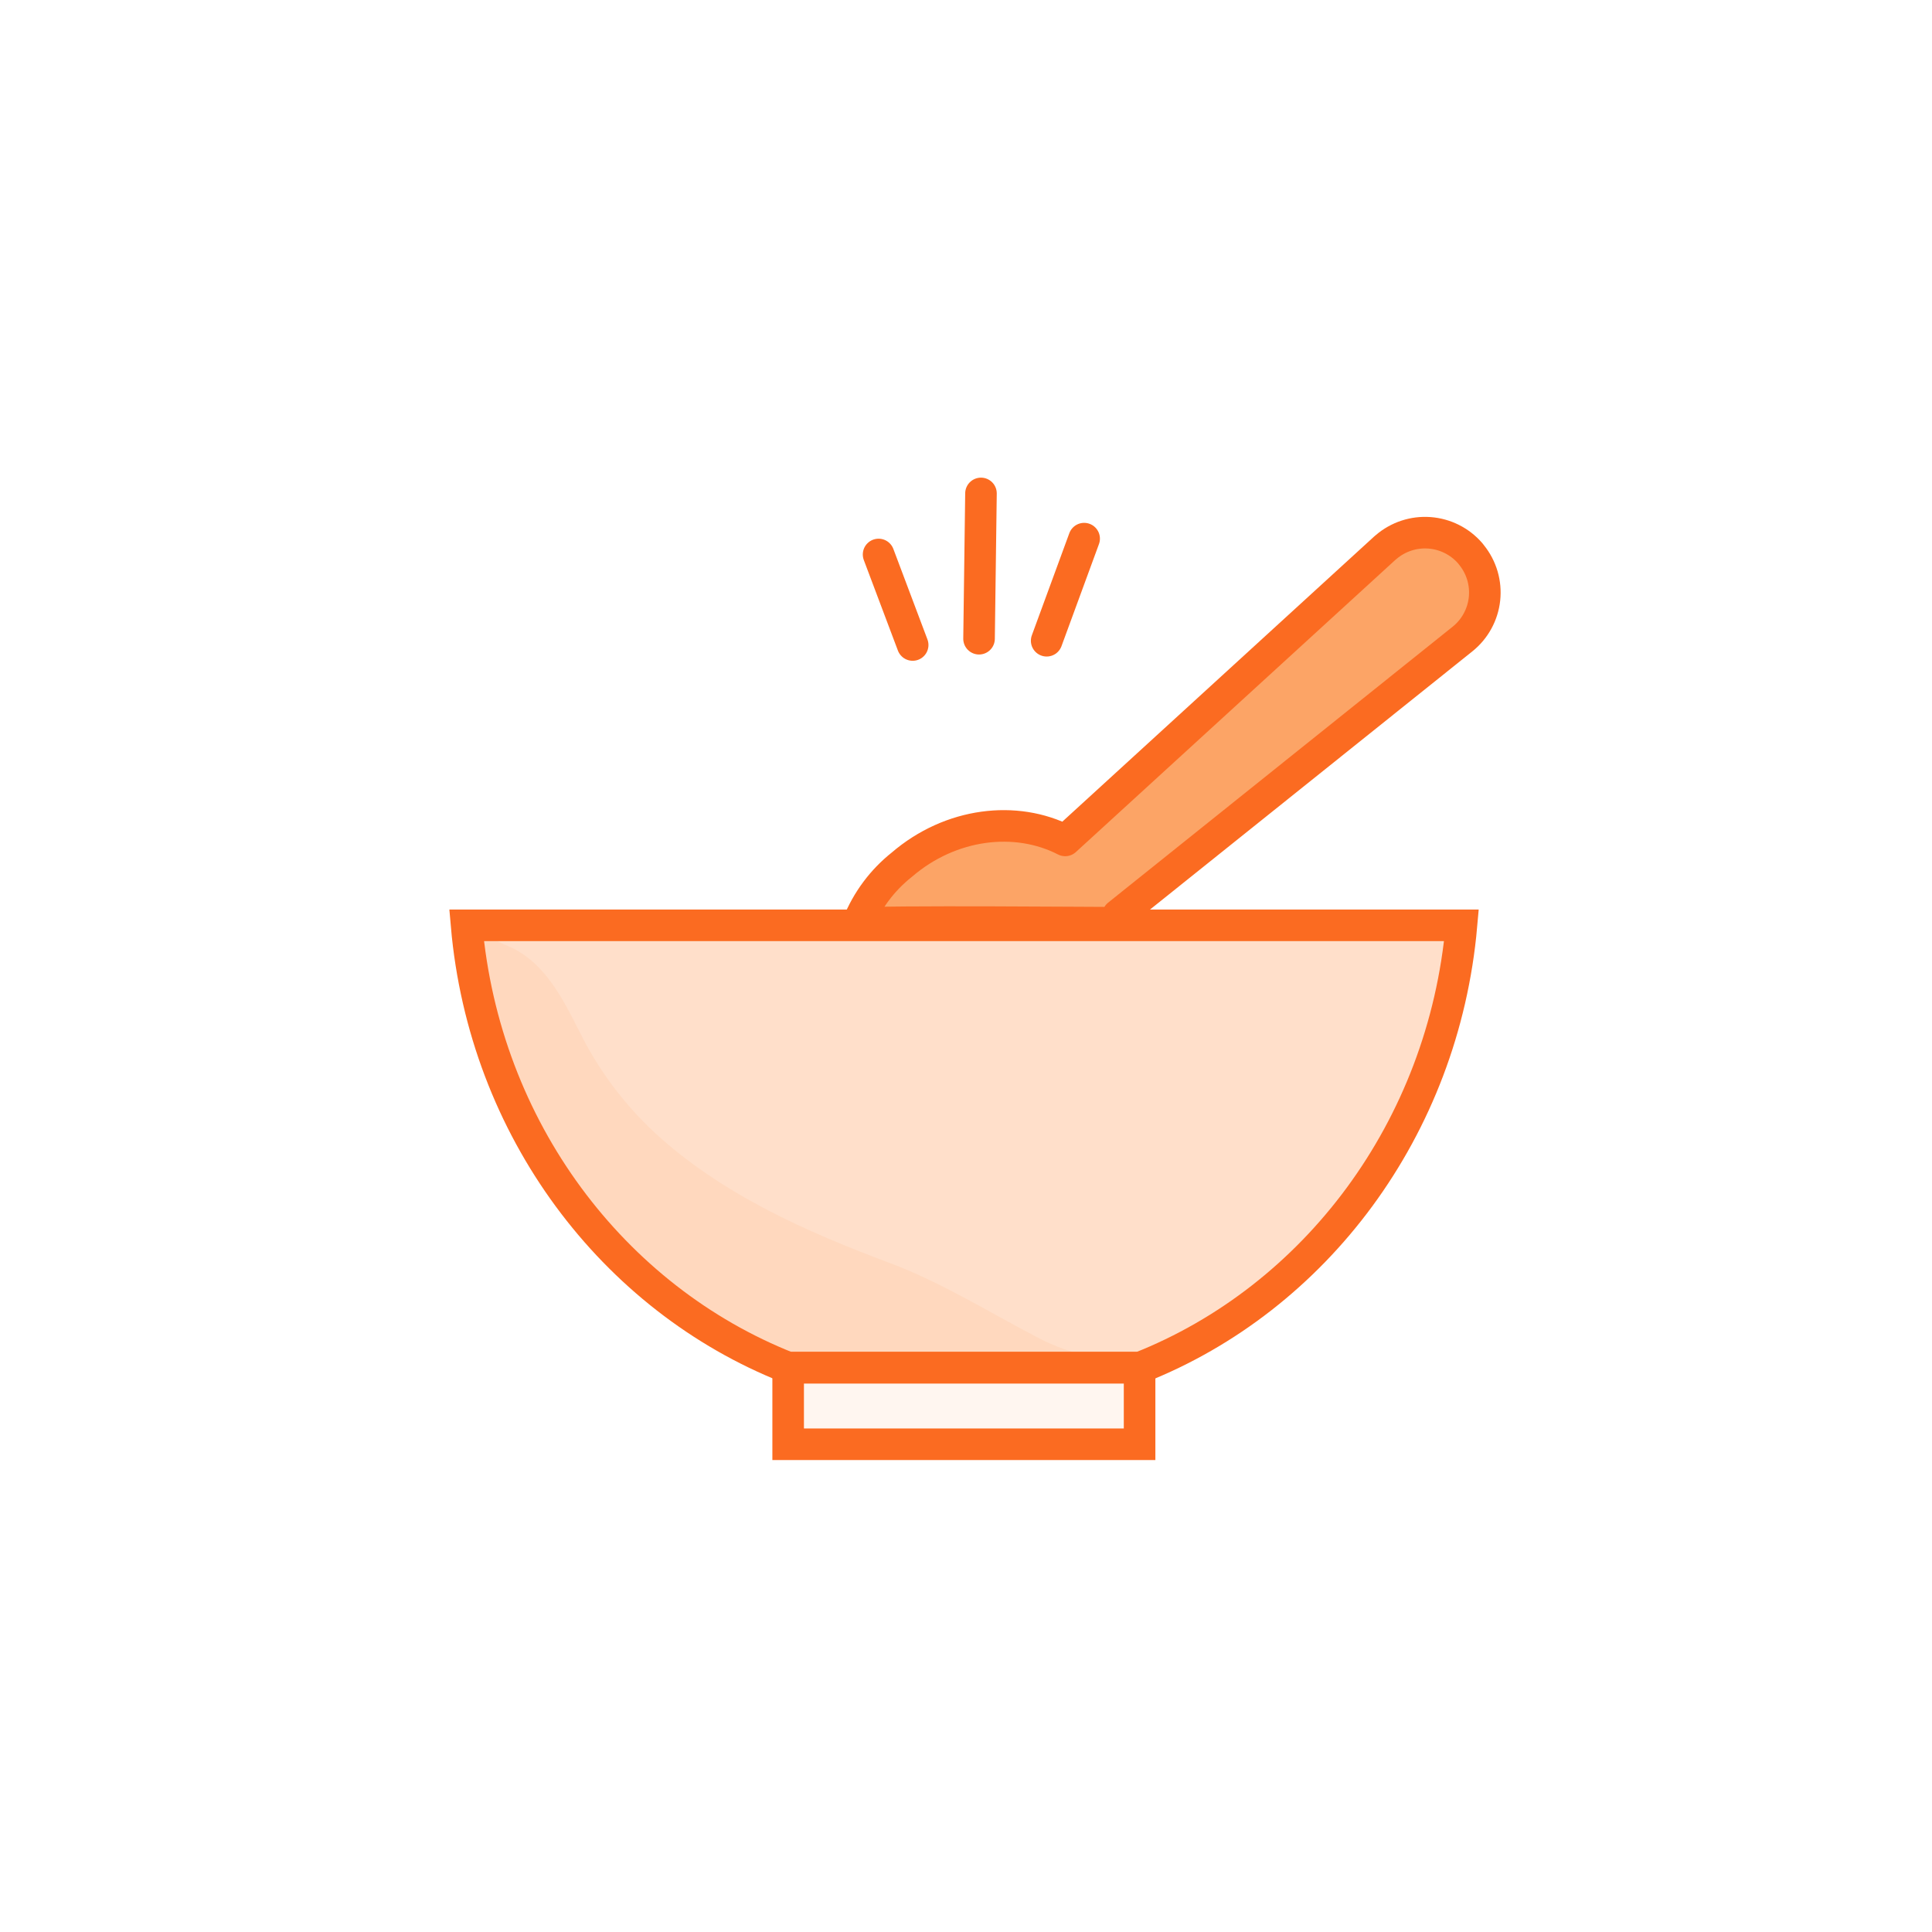
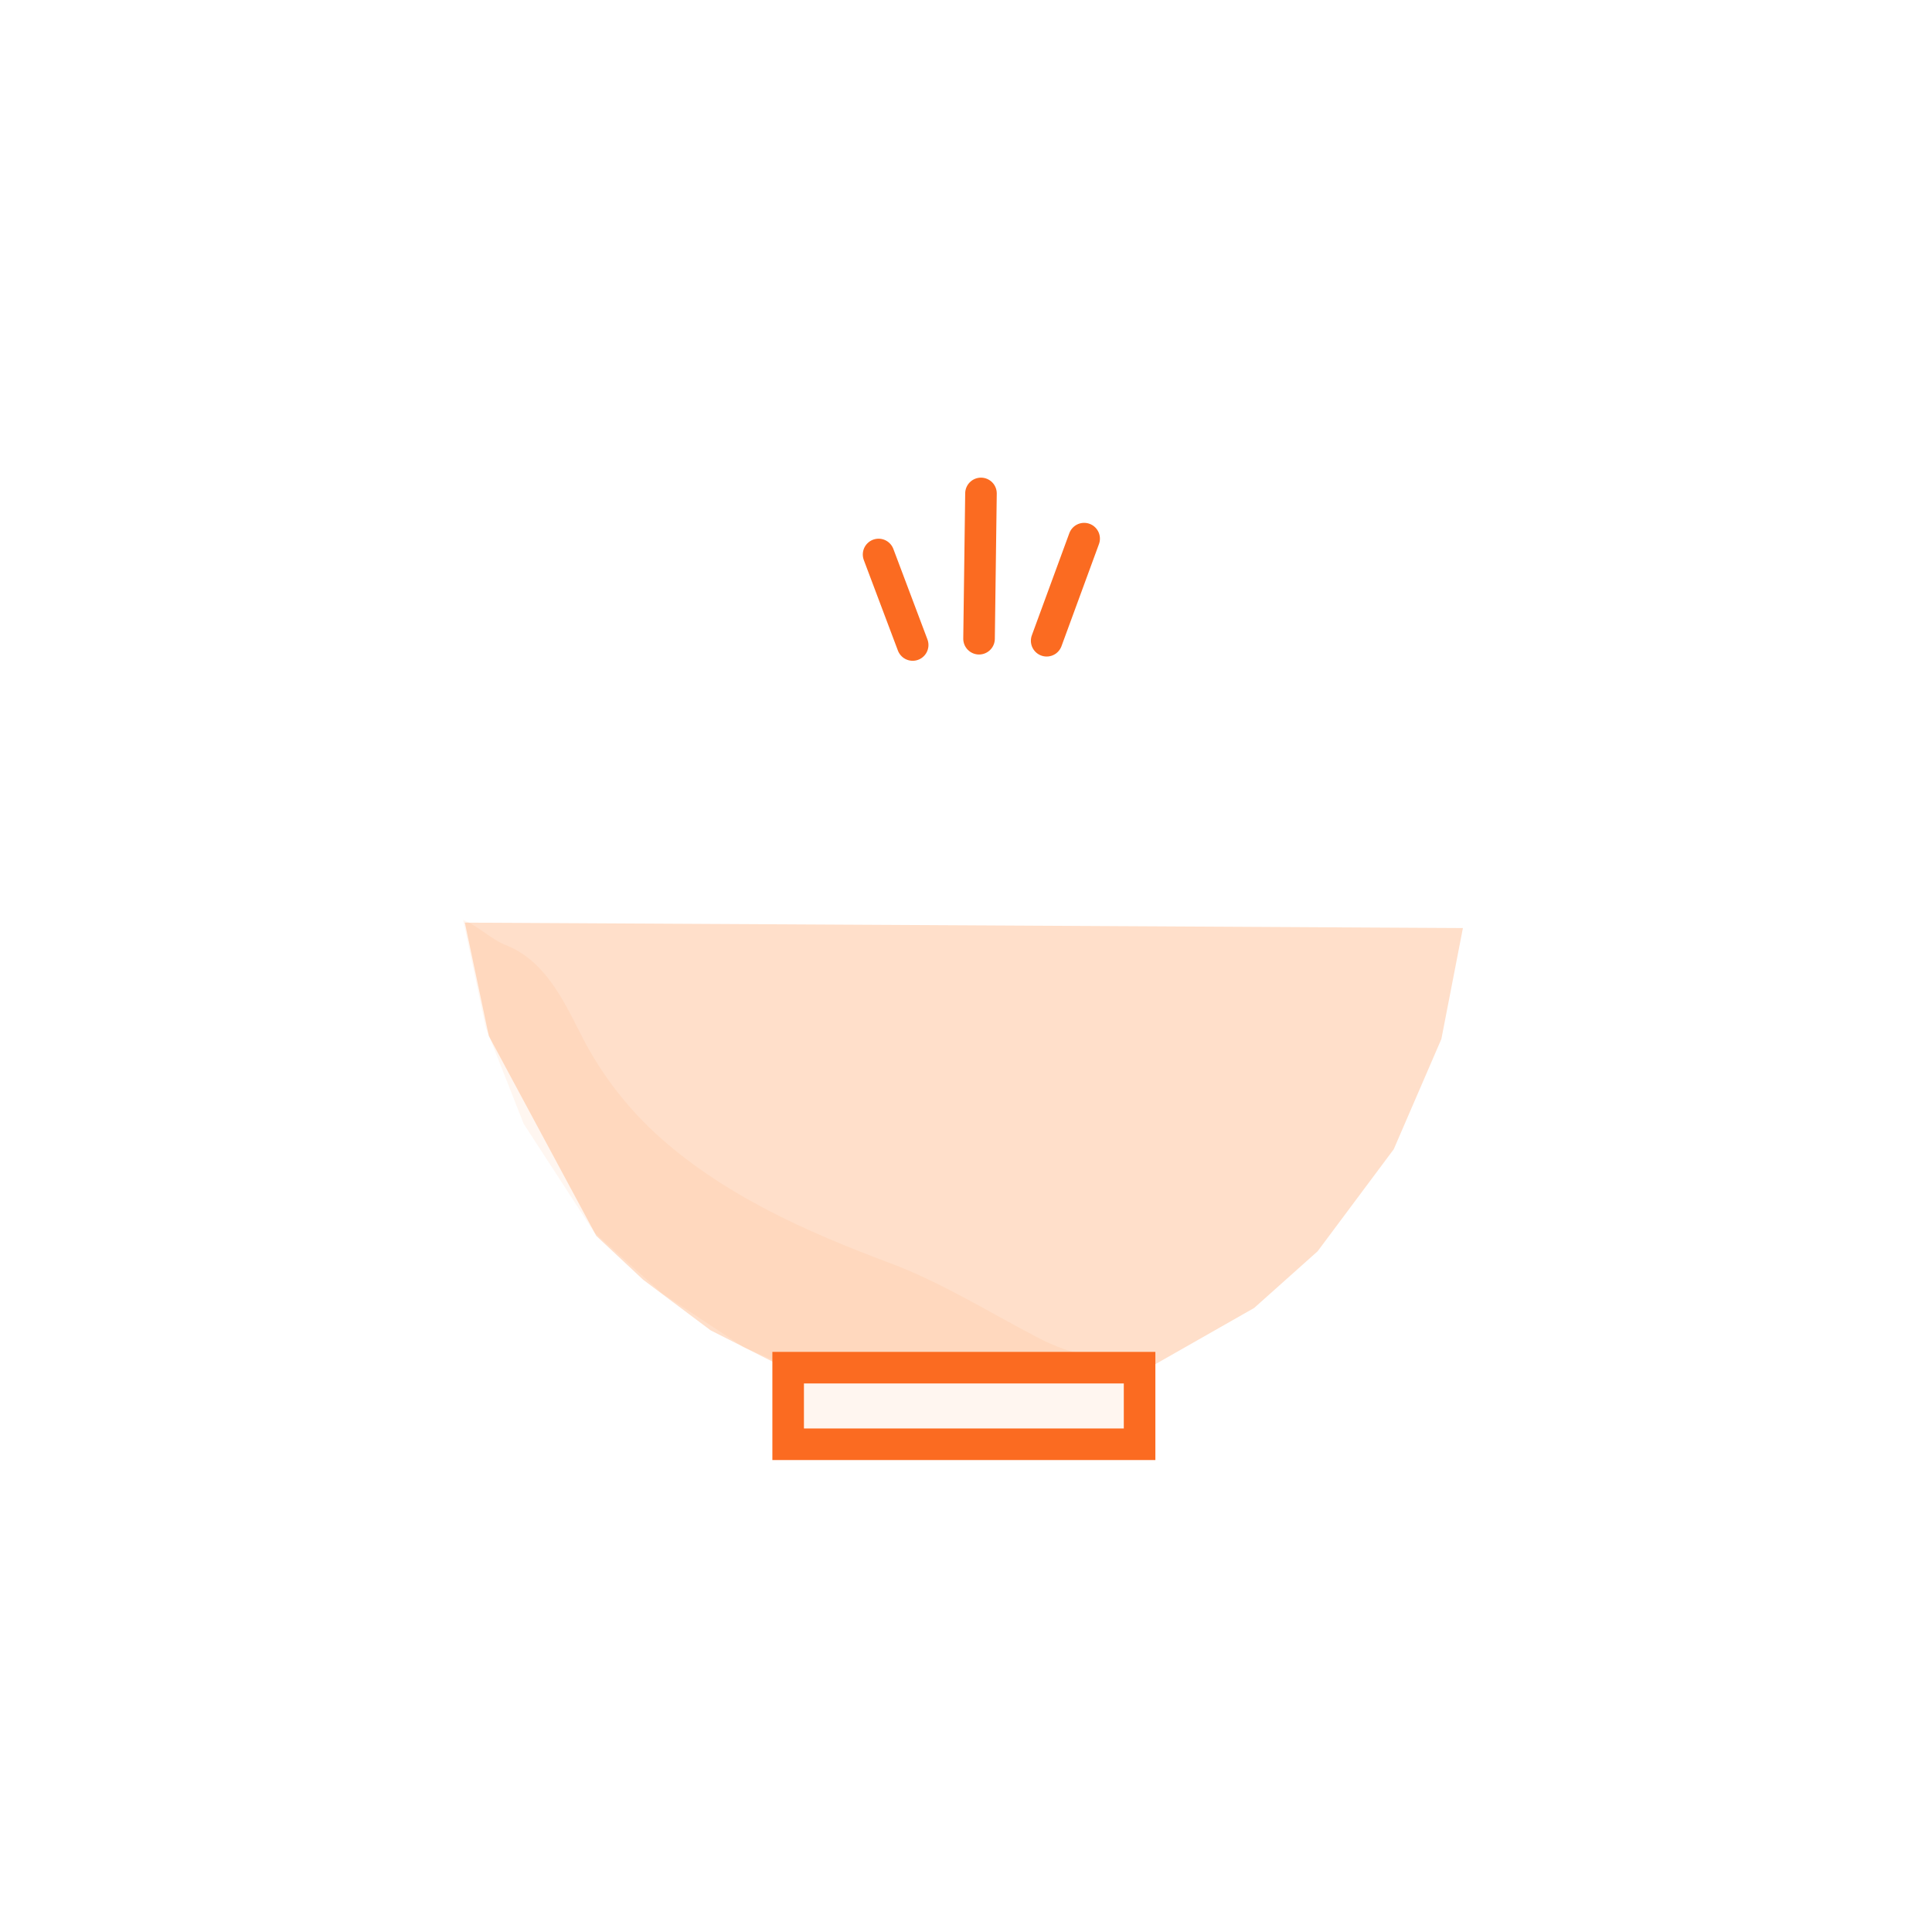
<svg xmlns="http://www.w3.org/2000/svg" width="153" height="153" viewBox="0 0 153 153" fill="none">
-   <path d="M36.812 73.065L115.852 73.494L114.146 82.283L110.374 91.012L104.346 99.091L99.32 103.581L91.333 108.125L80.187 108.523H62.546L56.281 105.356L50.934 101.347L47.223 97.874L41.815 89.673L38.709 82.039L36.812 73.065Z" fill="#FFDFCA" />
-   <path d="M116.433 43.819C115.612 42.871 114.449 42.287 113.199 42.195C111.948 42.103 110.712 42.511 109.762 43.33L109.67 43.406L84.356 66.555C80.463 64.551 75.284 65.155 71.42 68.475C69.874 69.702 68.675 71.31 67.94 73.142C69.271 72.912 88.22 73.088 88.534 73.073C88.788 73.049 89.044 73.049 89.299 73.073C89.222 72.706 88.61 72.813 88.534 72.461L115.821 50.605C116.306 50.216 116.709 49.736 117.007 49.191C117.306 48.646 117.494 48.048 117.561 47.43C117.628 46.812 117.572 46.188 117.397 45.592C117.221 44.996 116.93 44.44 116.54 43.957L116.433 43.819Z" fill="#FCA466" stroke="#FB6B21" stroke-width="2.5" stroke-linecap="round" stroke-linejoin="round" />
+   <path d="M36.812 73.065L115.852 73.494L114.146 82.283L110.374 91.012L104.346 99.091L99.32 103.581L91.333 108.125L80.187 108.523H62.546L56.281 105.356L50.934 101.347L47.223 97.874L38.709 82.039L36.812 73.065Z" fill="#FFDFCA" />
  <path d="M72.277 51.079L69.577 43.911" stroke="#FB6B21" stroke-width="2.5" stroke-linecap="round" stroke-linejoin="round" />
  <path d="M77.533 50.582L77.686 39.076" stroke="#FB6B21" stroke-width="2.5" stroke-linecap="round" stroke-linejoin="round" />
  <path d="M82.888 50.742L85.856 42.656" stroke="#FB6B21" stroke-width="2.5" stroke-linecap="round" stroke-linejoin="round" />
  <g opacity="0.24">
    <path opacity="0.24" d="M36.674 72.851L38.457 81.35L41.471 89L47.086 97.637L52.441 102.433L58.905 106.702L62.057 108.072L62.6 113.962L90.561 114.513L90.285 108.76C90.186 107.75 87.355 107.59 86.674 107.467C85.07 107.182 83.521 106.645 82.085 105.876C78.26 103.879 74.526 101.538 70.495 100.031C63.862 97.553 57.061 94.546 51.767 89.62C49.344 87.349 47.351 84.659 45.885 81.679C44.515 78.986 43.047 76.026 40.063 74.848C38.9 74.389 37.791 73.279 36.674 72.851Z" fill="#FF6B00" />
  </g>
-   <path d="M62.416 108.309H90.27C104.147 102.824 114.314 89.39 115.737 73.279H36.95C38.357 89.39 48.532 102.824 62.416 108.309Z" stroke="#FB6B21" stroke-width="2.5" stroke-miterlimit="10" />
  <path d="M90.247 108.309H62.416V114.375H90.247V108.309Z" stroke="#FB6B21" stroke-width="2.5" stroke-miterlimit="10" />
</svg>